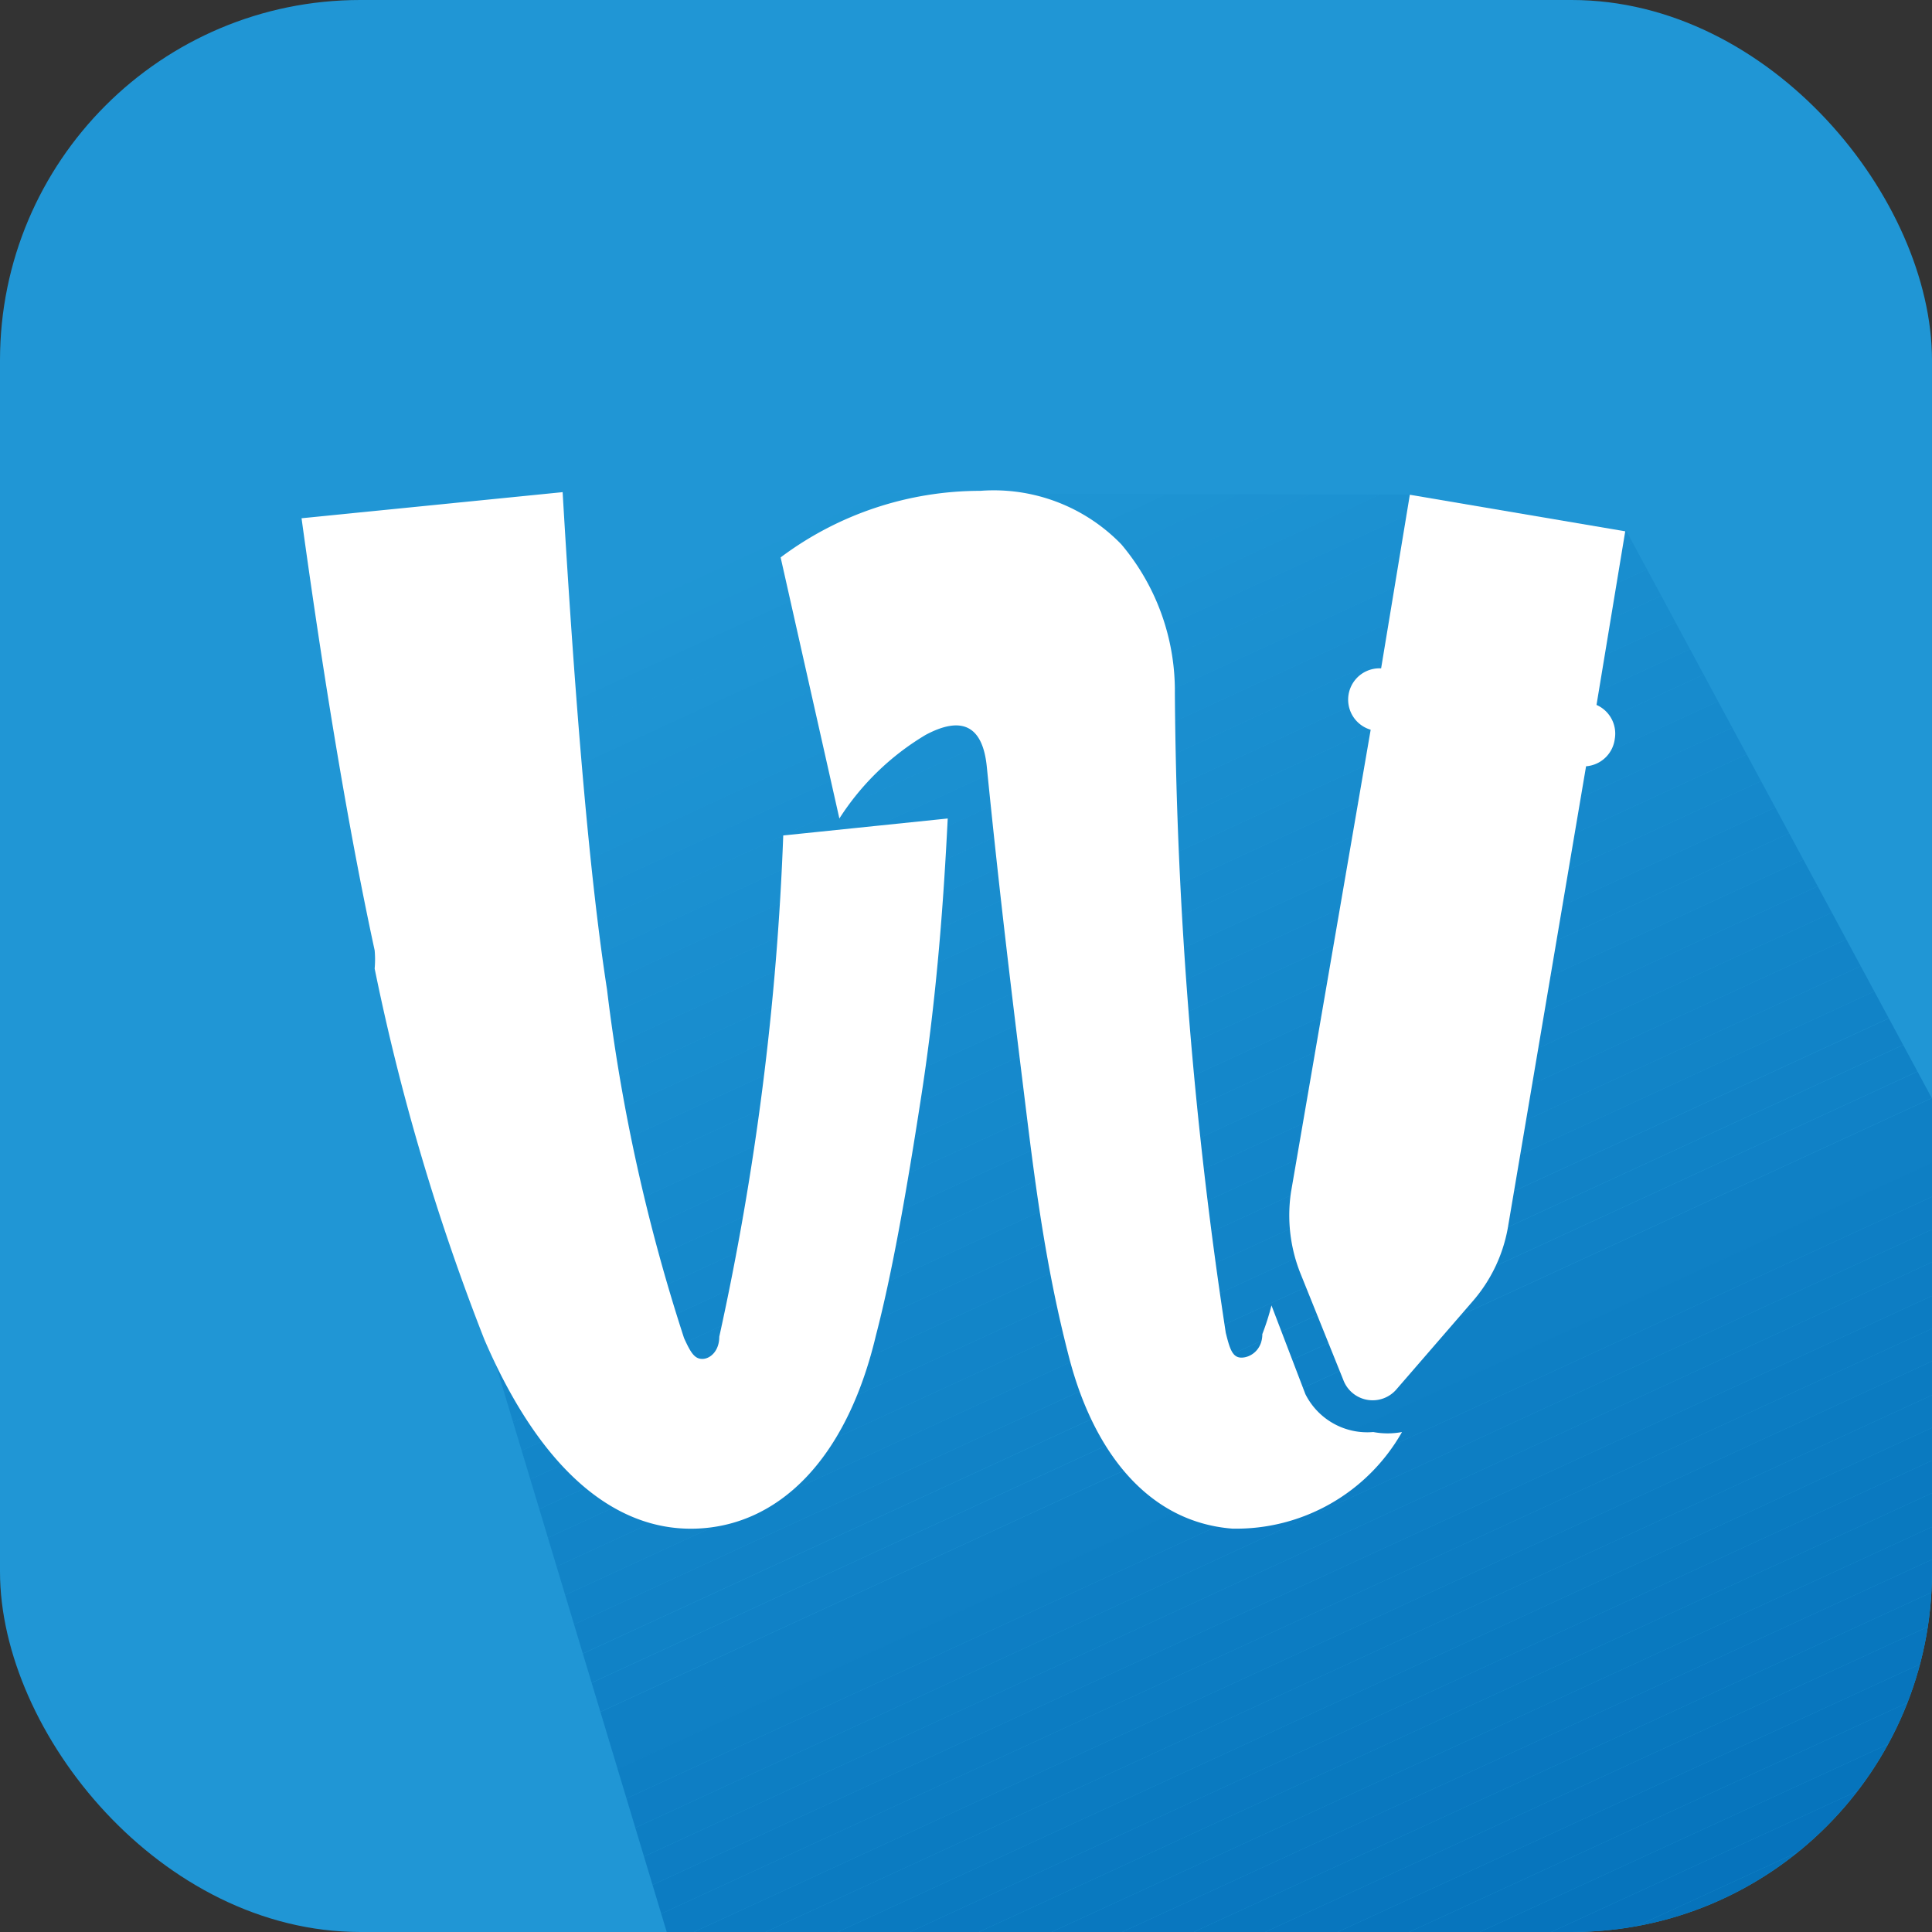
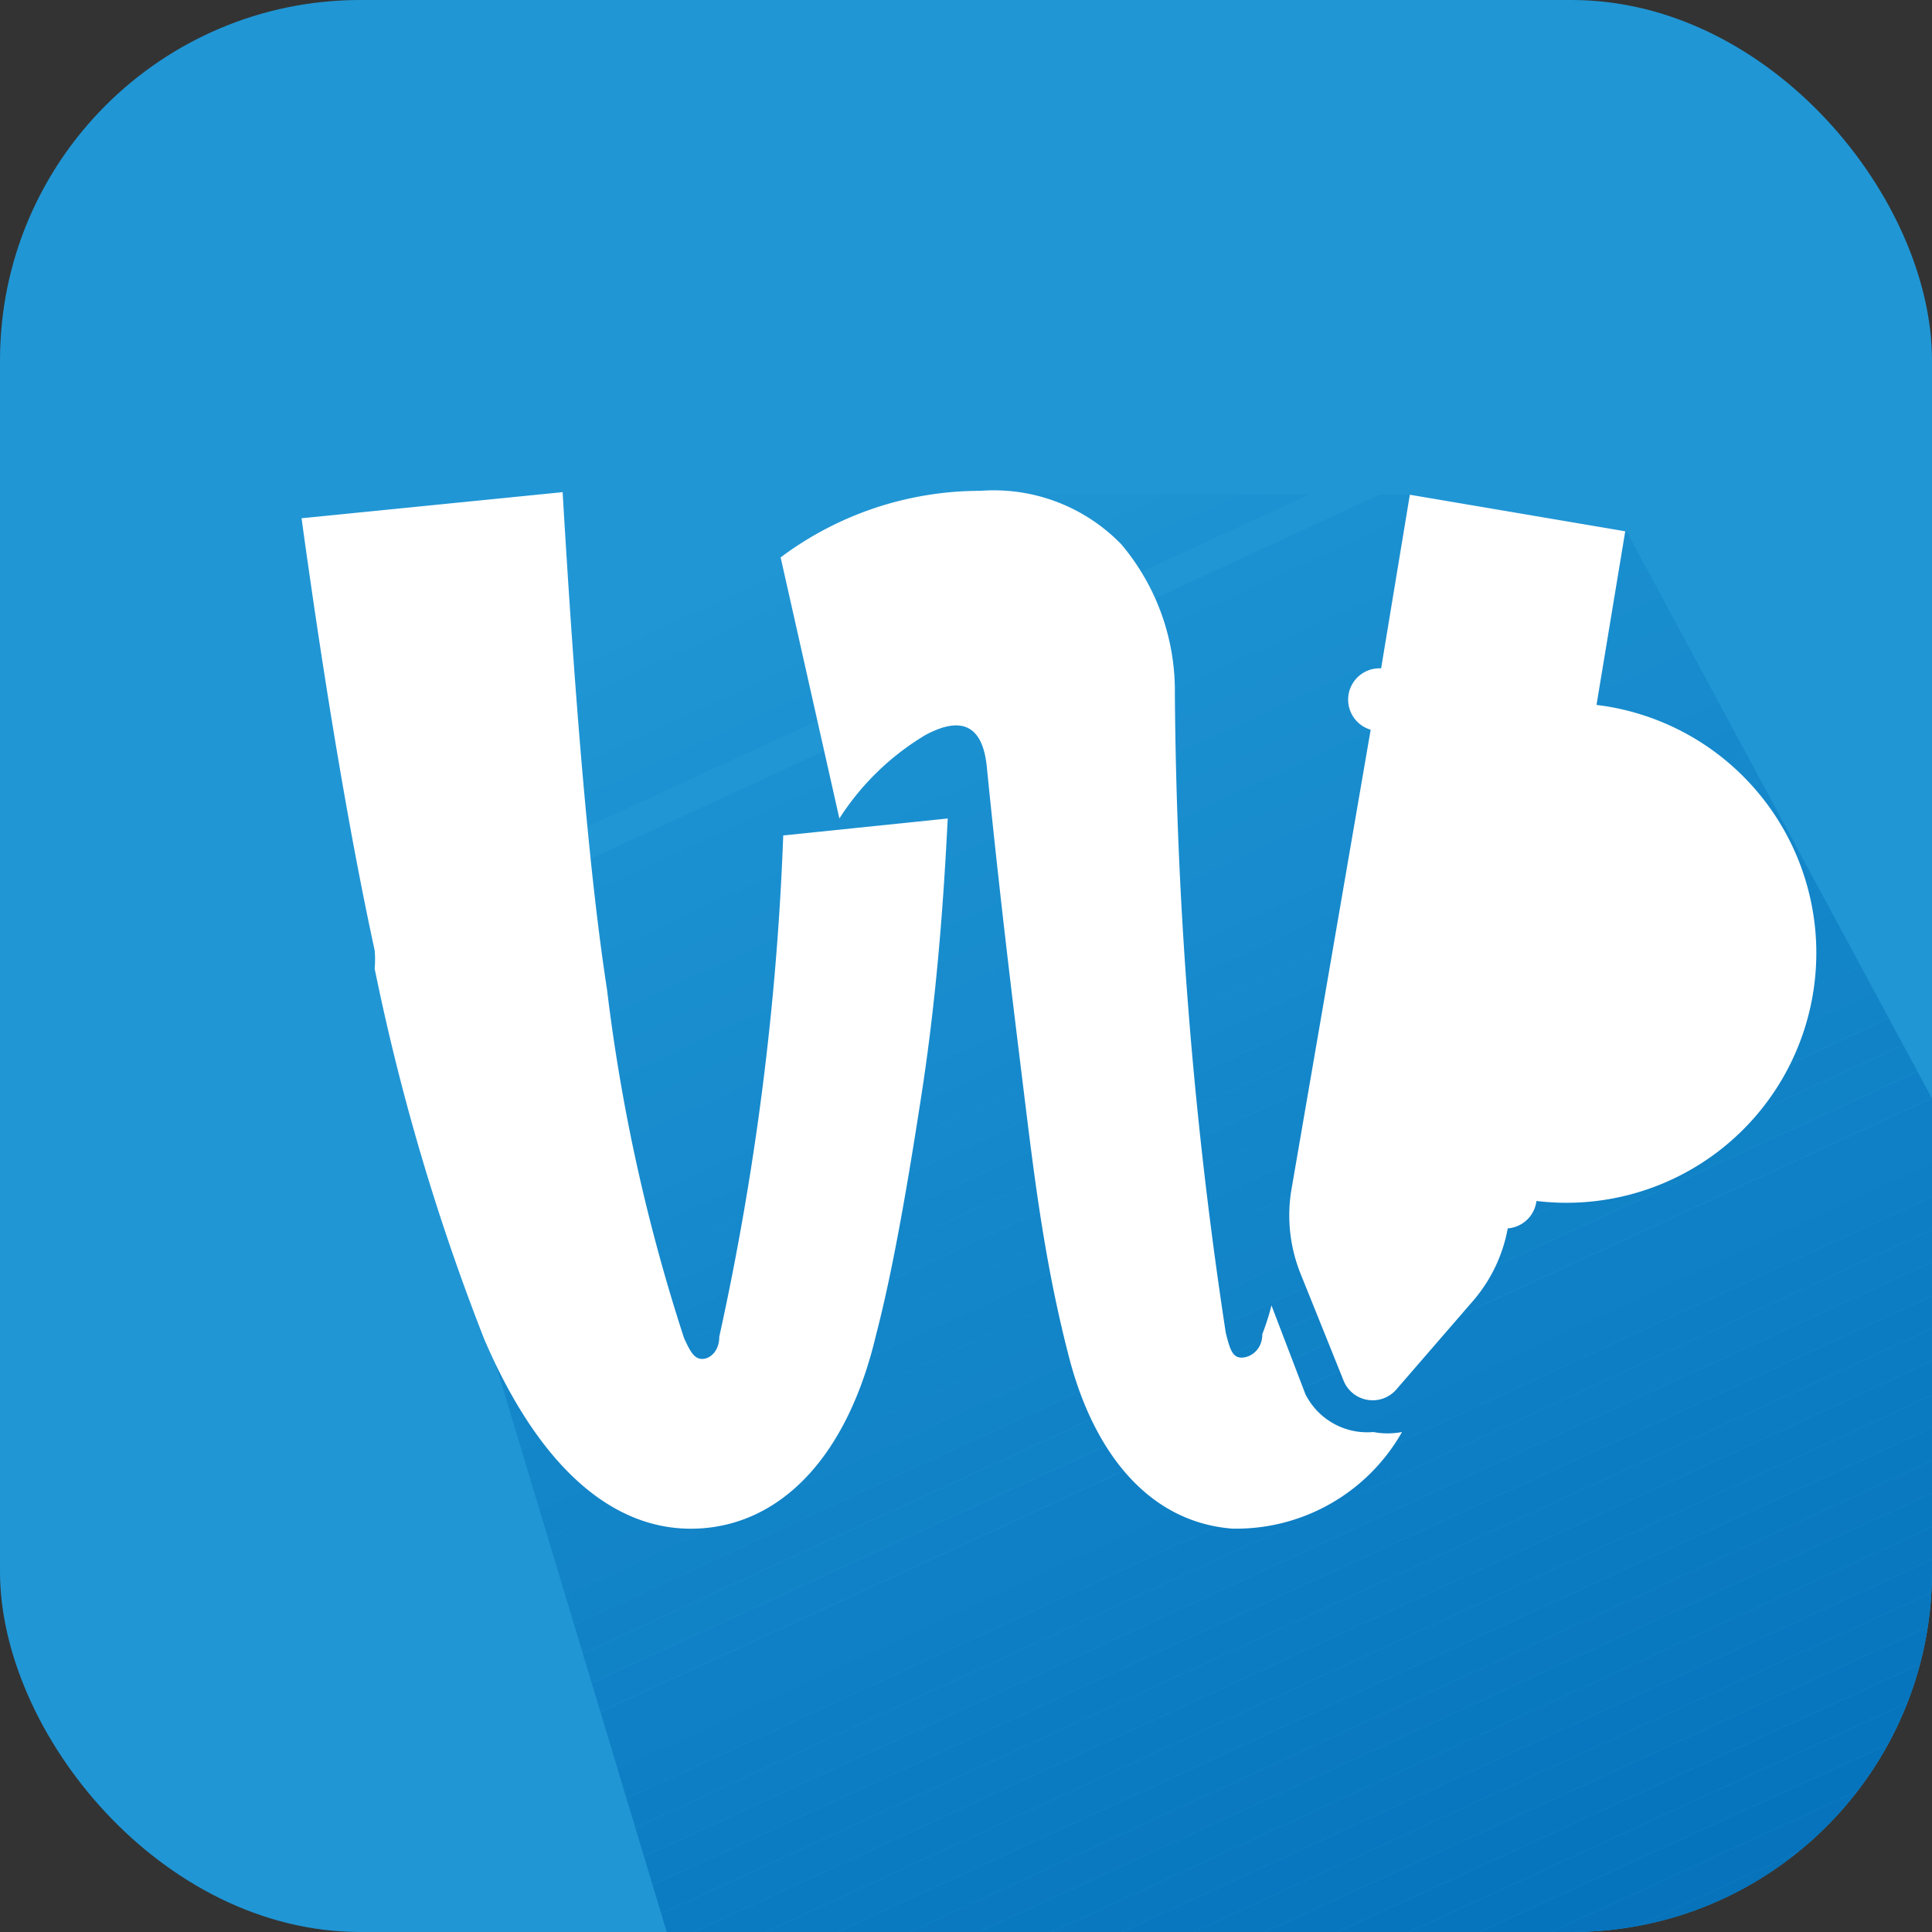
<svg xmlns="http://www.w3.org/2000/svg" id="图层_1" data-name="图层 1" viewBox="0 0 14.8 14.8">
  <rect x="0" y="0" width="14.8" height="14.8" fill="#333333" stroke="none" />
  <defs>
    <style>.cls-1{fill:none;}.cls-2{fill:#2096d5;}.cls-3{clip-path:url(#clip-path);}.cls-4{clip-path:url(#clip-path-2);}.cls-5{fill:#1f96d4;}.cls-6{fill:#1f95d4;}.cls-7{fill:#1e94d3;}.cls-8{fill:#1d93d2;}.cls-9{fill:#1d92d2;}.cls-10{fill:#1c92d2;}.cls-11{fill:#1c91d1;}.cls-12{fill:#1b90d1;}.cls-13{fill:#1b90d0;}.cls-14{fill:#1a8fd0;}.cls-15{fill:#1a8ecf;}.cls-16{fill:#198ecf;}.cls-17{fill:#198dce;}.cls-18{fill:#188dce;}.cls-19{fill:#188ccd;}.cls-20{fill:#178bcd;}.cls-21{fill:#168acc;}.cls-22{fill:#1689cc;}.cls-23{fill:#1589cb;}.cls-24{fill:#1588cb;}.cls-25{fill:#1487ca;}.cls-26{fill:#1386c9;}.cls-27{fill:#1385c9;}.cls-28{fill:#1285c8;}.cls-29{fill:#1284c8;}.cls-30{fill:#1284c7;}.cls-31{fill:#1183c7;}.cls-32{fill:#1182c6;}.cls-33{fill:#1082c6;}.cls-34{fill:#1081c6;}.cls-35{fill:#0f80c5;}.cls-36{fill:#0e7fc4;}.cls-37{fill:#0e7ec4;}.cls-38{fill:#0d7ec3;}.cls-39{fill:#0d7dc3;}.cls-40{fill:#0c7cc2;}.cls-41{fill:#0b7bc1;}.cls-42{fill:#0a7ac0;}.cls-43{fill:#0a79c0;}.cls-44{fill:#0979bf;}.cls-45{fill:#0978bf;}.cls-46{fill:#0977bf;}.cls-47{fill:#0877be;}.cls-48{fill:#0876be;}.cls-49{fill:#0775bd;}.cls-50{fill:#0674bc;}.cls-51{fill:#0673bc;}.cls-52{fill:#0673bb;}.cls-53{fill:#0572bb;}.cls-54{fill:#0572ba;}.cls-55{fill:#0571ba;}.cls-56{fill:#0470b9;}.cls-57{fill:#046fb9;}.cls-58{fill:#fff;}</style>
    <clipPath id="clip-path">
      <rect class="cls-1" width="14.8" height="14.8" rx="2.76" />
    </clipPath>
    <clipPath id="clip-path-2">
      <polygon class="cls-1" points="3.2 8.47 5.24 15.24 12.35 14.8 12.62 16.16 15.3 12.7 15.88 10.42 12.46 4.07 10.8 3.79 4.31 3.77 3.2 8.47" />
    </clipPath>
  </defs>
  <rect class="cls-2" width="14.8" height="14.8" rx="2.76" />
  <g class="cls-3">
    <g class="cls-4">
-       <polygon class="cls-2" points="6.23 3.77 3.2 5.17 3.2 3.77 6.23 3.77" />
      <polygon class="cls-2" points="6.78 3.77 3.2 5.42 3.2 5.17 6.23 3.77 6.78 3.77" />
-       <polygon class="cls-5" points="7.33 3.77 3.2 5.67 3.2 5.42 6.78 3.77 7.33 3.77" />
      <polygon class="cls-6" points="7.87 3.77 3.2 5.92 3.2 5.67 7.33 3.77 7.87 3.77" />
      <polygon class="cls-7" points="8.42 3.77 3.2 6.18 3.2 5.92 7.87 3.77 8.42 3.77" />
      <polygon class="cls-7" points="8.97 3.77 3.2 6.43 3.2 6.18 8.42 3.77 8.97 3.77" />
      <polygon class="cls-8" points="9.52 3.77 3.2 6.68 3.2 6.43 8.97 3.77 9.52 3.77" />
      <polygon class="cls-9" points="10.07 3.77 3.2 6.93 3.2 6.68 9.52 3.77 10.07 3.77" />
-       <polygon class="cls-10" points="10.61 3.77 3.2 7.19 3.2 6.93 10.07 3.77 10.61 3.77" />
      <polygon class="cls-11" points="11.16 3.77 3.2 7.44 3.2 7.19 10.61 3.77 11.16 3.77" />
      <polygon class="cls-12" points="11.71 3.77 3.2 7.69 3.2 7.44 11.16 3.77 11.71 3.77" />
      <polygon class="cls-13" points="12.26 3.77 3.2 7.95 3.2 7.69 11.71 3.77 12.26 3.77" />
      <polygon class="cls-14" points="12.81 3.77 3.2 8.2 3.2 7.95 12.26 3.77 12.81 3.77" />
      <polygon class="cls-15" points="13.35 3.77 3.2 8.45 3.2 8.2 12.81 3.77 13.35 3.77" />
      <polygon class="cls-16" points="13.71 3.77 13.75 3.84 3.2 8.7 3.2 8.45 13.35 3.77 13.71 3.77" />
      <polygon class="cls-17" points="13.75 3.84 13.84 4.05 3.2 8.96 3.2 8.7 13.75 3.84" />
      <polygon class="cls-18" points="13.84 4.05 13.94 4.26 3.2 9.21 3.2 8.96 13.84 4.05" />
      <polygon class="cls-19" points="13.94 4.26 14.04 4.47 3.2 9.46 3.2 9.21 13.94 4.26" />
      <polygon class="cls-20" points="14.04 4.47 14.13 4.67 3.2 9.71 3.2 9.46 14.04 4.47" />
      <polygon class="cls-20" points="14.13 4.67 14.23 4.88 3.2 9.97 3.2 9.71 14.13 4.67" />
      <polygon class="cls-21" points="14.23 4.88 14.32 5.09 3.2 10.22 3.2 9.97 14.23 4.88" />
      <polygon class="cls-22" points="14.32 5.09 14.42 5.3 3.2 10.47 3.2 10.22 14.32 5.09" />
      <polygon class="cls-23" points="14.42 5.3 14.52 5.51 3.2 10.72 3.2 10.47 14.42 5.3" />
      <polygon class="cls-24" points="14.52 5.51 14.61 5.72 3.2 10.98 3.2 10.72 14.52 5.51" />
      <polygon class="cls-25" points="14.61 5.72 14.71 5.92 3.2 11.23 3.2 10.98 14.61 5.72" />
      <polygon class="cls-25" points="14.71 5.92 14.8 6.13 3.2 11.48 3.2 11.23 14.71 5.92" />
      <polygon class="cls-26" points="14.8 6.13 14.9 6.34 3.2 11.73 3.2 11.48 14.8 6.13" />
      <polygon class="cls-27" points="14.9 6.34 14.99 6.55 3.2 11.99 3.2 11.73 14.9 6.34" />
      <polygon class="cls-28" points="14.99 6.55 15.09 6.76 3.2 12.24 3.2 11.99 14.99 6.55" />
      <polygon class="cls-29" points="15.09 6.76 15.19 6.97 3.2 12.49 3.2 12.24 15.09 6.76" />
      <polygon class="cls-30" points="15.19 6.97 15.28 7.17 3.2 12.74 3.2 12.49 15.19 6.97" />
      <polygon class="cls-31" points="15.28 7.17 15.38 7.38 3.28 12.96 3.2 12.78 3.2 12.74 15.28 7.17" />
      <rect class="cls-32" x="2.72" y="10.16" width="13.32" height="0.23" transform="translate(-3.44 4.87) rotate(-24.75)" />
      <rect class="cls-33" x="2.82" y="10.37" width="13.32" height="0.23" transform="translate(-3.52 4.93) rotate(-24.75)" />
      <rect class="cls-34" x="2.91" y="10.58" width="13.32" height="0.23" transform="translate(-3.6 4.99) rotate(-24.75)" />
      <rect class="cls-35" x="3.01" y="10.79" width="13.32" height="0.23" transform="translate(-3.68 5.05) rotate(-24.75)" />
      <rect class="cls-35" x="3.1" y="10.99" width="13.32" height="0.23" transform="translate(-3.75 5.11) rotate(-24.75)" />
      <polygon class="cls-36" points="15.86 8.42 15.88 8.46 15.88 8.67 3.86 14.21 3.76 14 15.86 8.42" />
      <polygon class="cls-37" points="15.88 8.92 3.96 14.42 3.86 14.21 15.88 8.67 15.88 8.92" />
      <polygon class="cls-38" points="15.88 9.17 4.05 14.63 3.96 14.42 15.88 8.92 15.88 9.17" />
      <polygon class="cls-39" points="15.88 9.43 4.15 14.83 4.05 14.63 15.88 9.17 15.88 9.43" />
      <polygon class="cls-40" points="15.88 9.68 4.24 15.04 4.15 14.83 15.88 9.43 15.88 9.68" />
      <polygon class="cls-40" points="15.88 9.93 4.34 15.25 4.24 15.04 15.88 9.68 15.88 9.93" />
      <polygon class="cls-41" points="15.88 10.19 4.43 15.46 4.34 15.25 15.88 9.93 15.88 10.19" />
      <polygon class="cls-41" points="15.88 10.44 4.53 15.67 4.43 15.46 15.88 10.19 15.88 10.44" />
      <polygon class="cls-42" points="15.88 10.69 4.63 15.88 4.53 15.67 15.88 10.44 15.88 10.69" />
      <polygon class="cls-43" points="15.88 10.94 4.72 16.08 4.63 15.88 15.88 10.69 15.88 10.94" />
      <polygon class="cls-44" points="15.88 11.2 5.1 16.16 4.76 16.16 4.72 16.08 15.88 10.94 15.88 11.2" />
      <polygon class="cls-45" points="15.88 11.45 5.64 16.16 5.1 16.16 15.88 11.2 15.88 11.45" />
      <polygon class="cls-46" points="15.88 11.7 6.19 16.16 5.64 16.16 15.88 11.45 15.88 11.7" />
      <polygon class="cls-47" points="15.88 11.95 6.74 16.16 6.19 16.16 15.88 11.7 15.88 11.95" />
      <polygon class="cls-48" points="15.88 12.21 7.29 16.16 6.74 16.16 15.88 11.95 15.88 12.21" />
      <polygon class="cls-49" points="15.88 12.46 7.84 16.16 7.29 16.16 15.88 12.21 15.88 12.46" />
      <polygon class="cls-49" points="15.88 12.71 8.38 16.16 7.84 16.16 15.88 12.46 15.88 12.71" />
      <polygon class="cls-50" points="15.88 12.96 8.93 16.16 8.38 16.16 15.88 12.71 15.88 12.96" />
      <polygon class="cls-51" points="15.88 13.22 9.48 16.16 8.93 16.16 15.88 12.96 15.88 13.22" />
      <polygon class="cls-52" points="15.88 13.47 10.03 16.16 9.48 16.16 15.88 13.22 15.88 13.47" />
      <polygon class="cls-53" points="15.88 13.72 10.58 16.16 10.03 16.16 15.88 13.47 15.88 13.72" />
      <polygon class="cls-54" points="15.88 13.97 11.12 16.16 10.58 16.16 15.88 13.72 15.88 13.97" />
      <polygon class="cls-55" points="15.88 14.23 11.67 16.16 11.12 16.16 15.88 13.97 15.88 14.23" />
      <polygon class="cls-56" points="15.88 14.48 12.22 16.16 11.67 16.16 15.88 14.23 15.88 14.48" />
      <polygon class="cls-56" points="15.88 14.73 12.77 16.16 12.22 16.16 15.88 14.48 15.88 14.73" />
      <polygon class="cls-57" points="15.88 14.98 13.32 16.16 12.77 16.16 15.88 14.73 15.88 14.98" />
    </g>
  </g>
  <path class="cls-58" d="M5.51,10.24c0,.11-.07.17-.13.17s-.09-.05-.14-.16a14,14,0,0,1-.59-2.67c-.13-.84-.24-2.11-.34-3.81l-2,.2c.19,1.38.38,2.48.56,3.31a.78.78,0,0,1,0,.14,17.15,17.15,0,0,0,.84,2.84c.43,1,1,1.47,1.62,1.45s1.15-.51,1.38-1.48c.12-.46.23-1.07.35-1.85s.17-1.51.2-2.11L6,6.4A21.57,21.57,0,0,1,5.51,10.24Z" />
  <path class="cls-58" d="M10,10.68,9.74,10a1.87,1.87,0,0,1-.07.22c0,.12-.09.18-.16.18s-.09-.07-.12-.19A34,34,0,0,1,9,5.31a1.74,1.74,0,0,0-.41-1.14,1.36,1.36,0,0,0-1.08-.41,2.55,2.55,0,0,0-1.53.51l.45,2a2,2,0,0,1,.66-.64c.28-.15.44-.07.47.25.1,1,.2,1.81.28,2.46S8,9.67,8.19,10.4s.61,1.26,1.25,1.31a1.46,1.46,0,0,0,1.3-.74.59.59,0,0,1-.22,0A.53.53,0,0,1,10,10.68Z" />
-   <path class="cls-58" d="M12.23,5.4l.22-1.33L10.8,3.79l-.22,1.33a.24.24,0,0,0-.08.47L9.89,9.13a1.2,1.2,0,0,0,.07.62l.33.82a.24.24,0,0,0,.41.07l.58-.67a1.17,1.17,0,0,0,.27-.56l.6-3.54a.24.24,0,0,0,.22-.21A.24.24,0,0,0,12.23,5.4Z" />
+   <path class="cls-58" d="M12.23,5.4l.22-1.33L10.8,3.79l-.22,1.33a.24.24,0,0,0-.08.47L9.89,9.13a1.2,1.2,0,0,0,.07.62l.33.82a.24.24,0,0,0,.41.07l.58-.67a1.17,1.17,0,0,0,.27-.56a.24.24,0,0,0,.22-.21A.24.24,0,0,0,12.23,5.4Z" />
</svg>